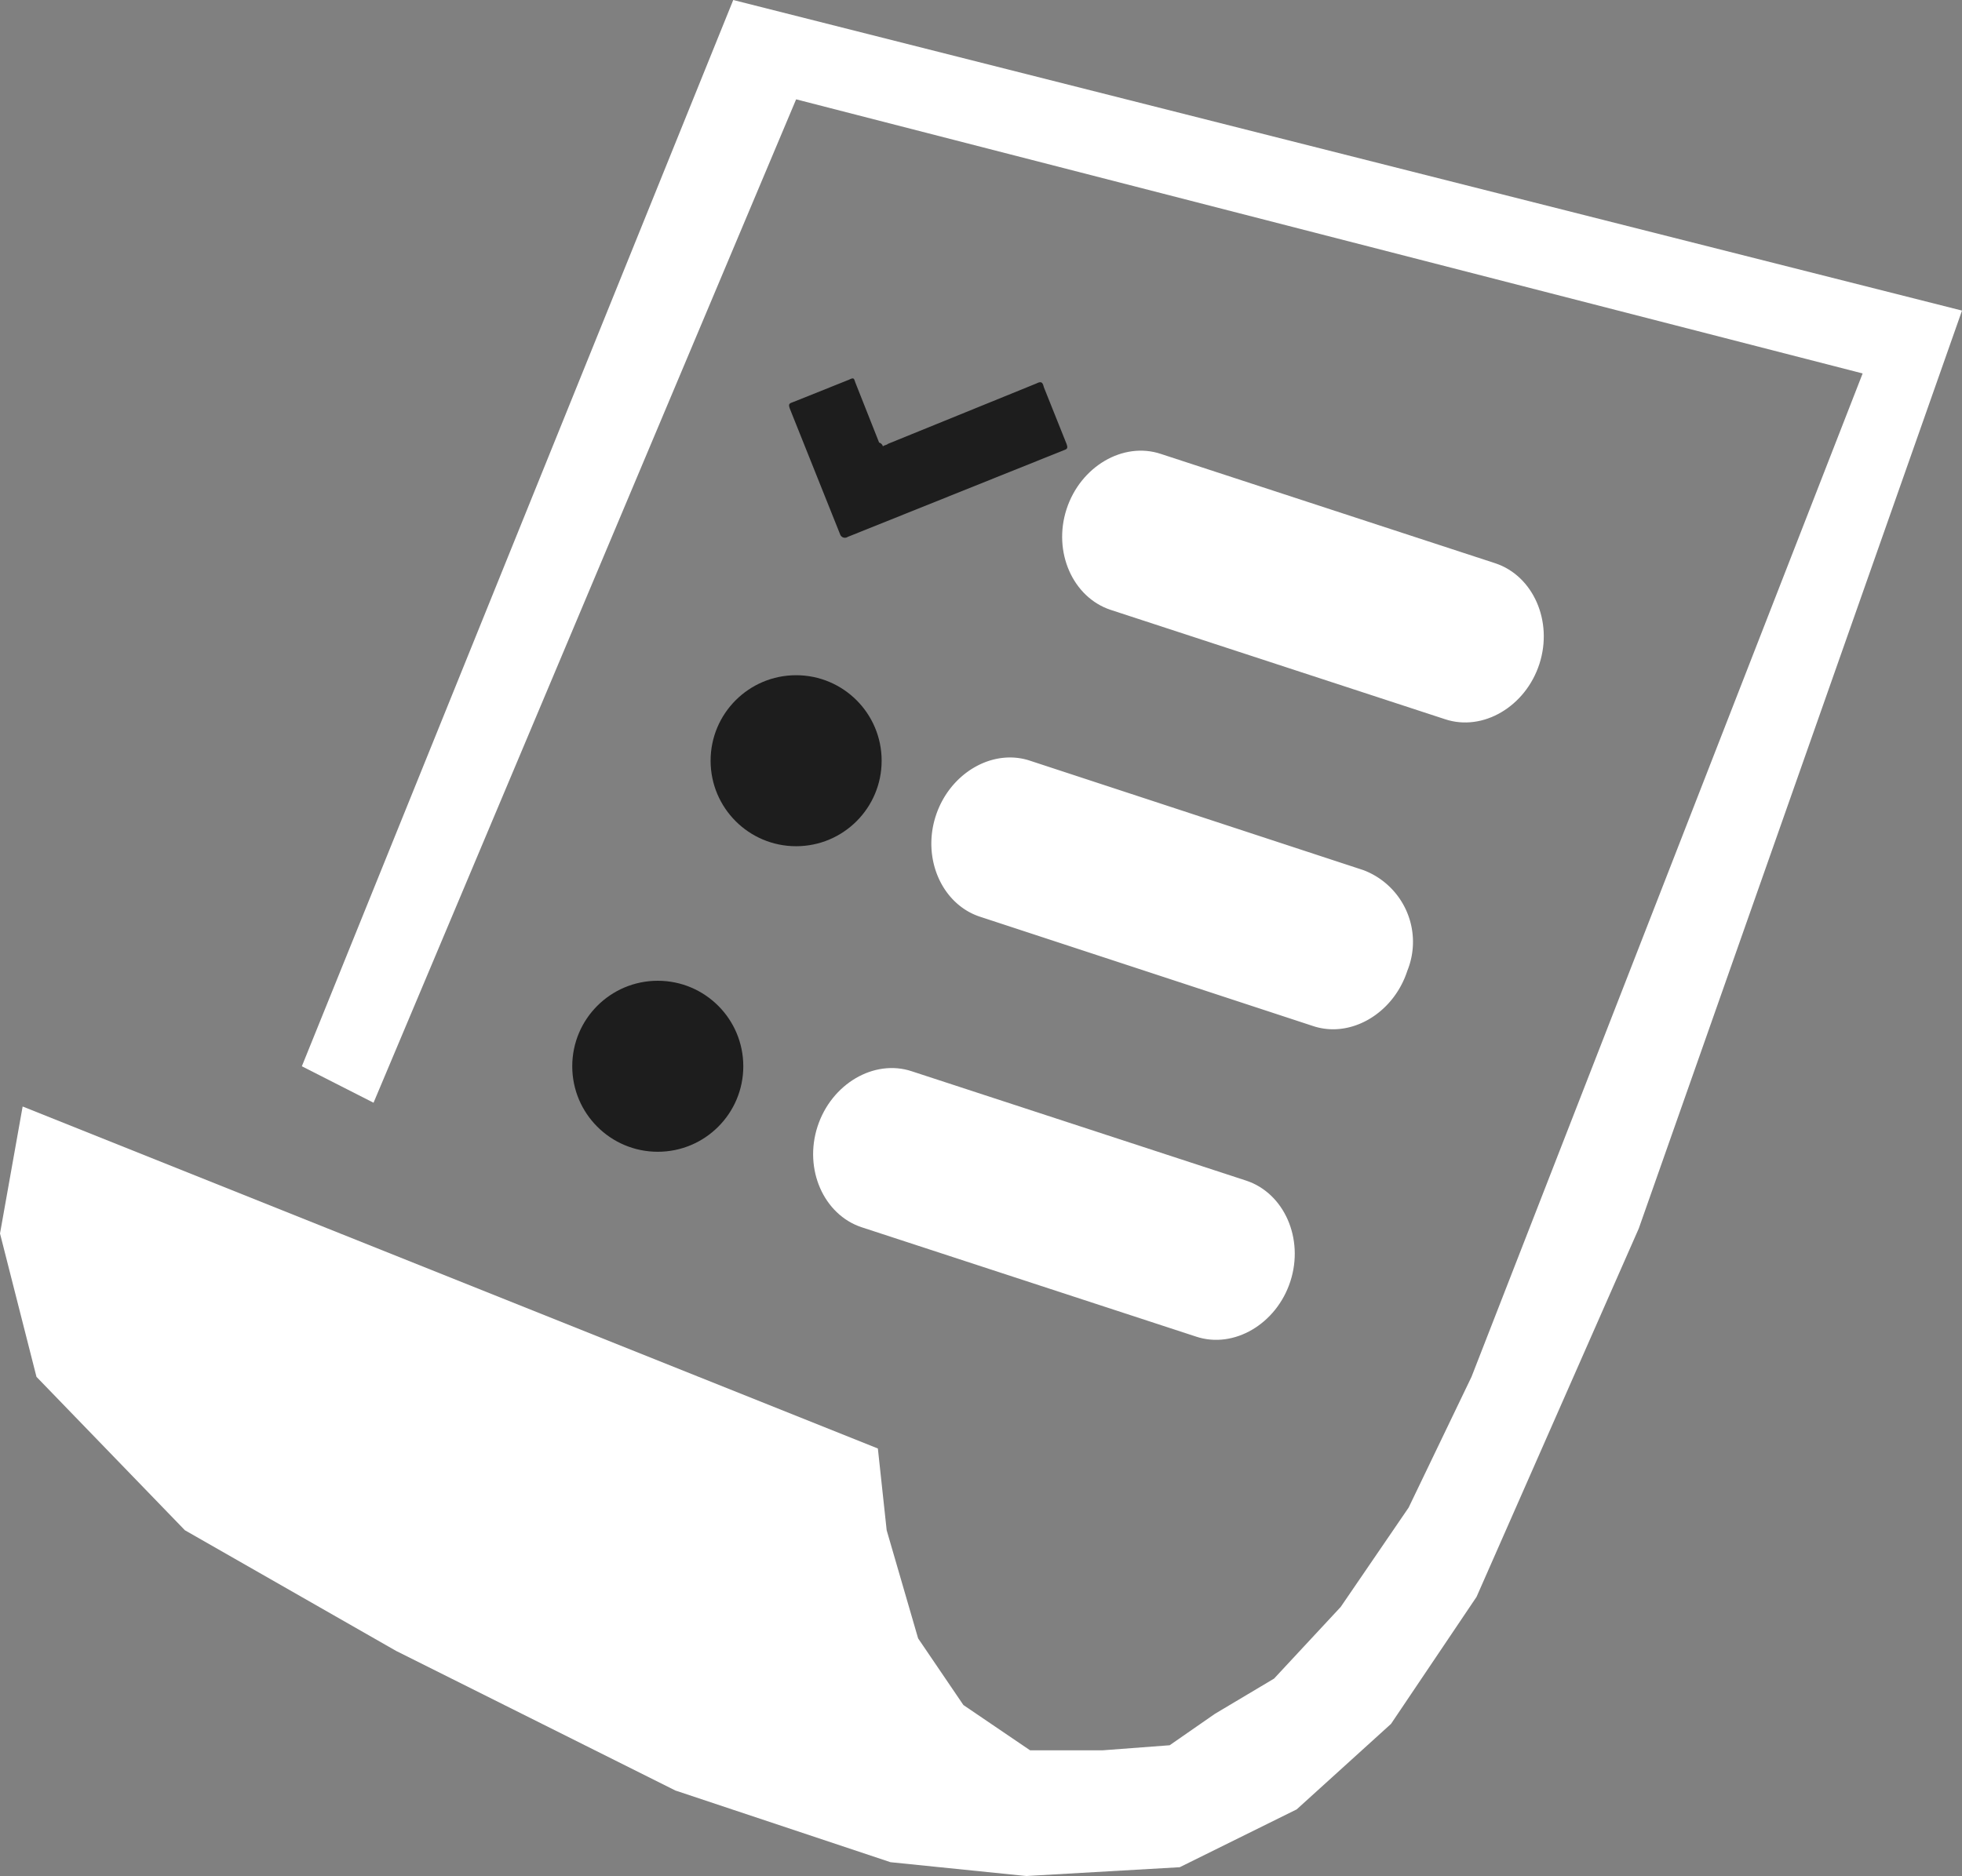
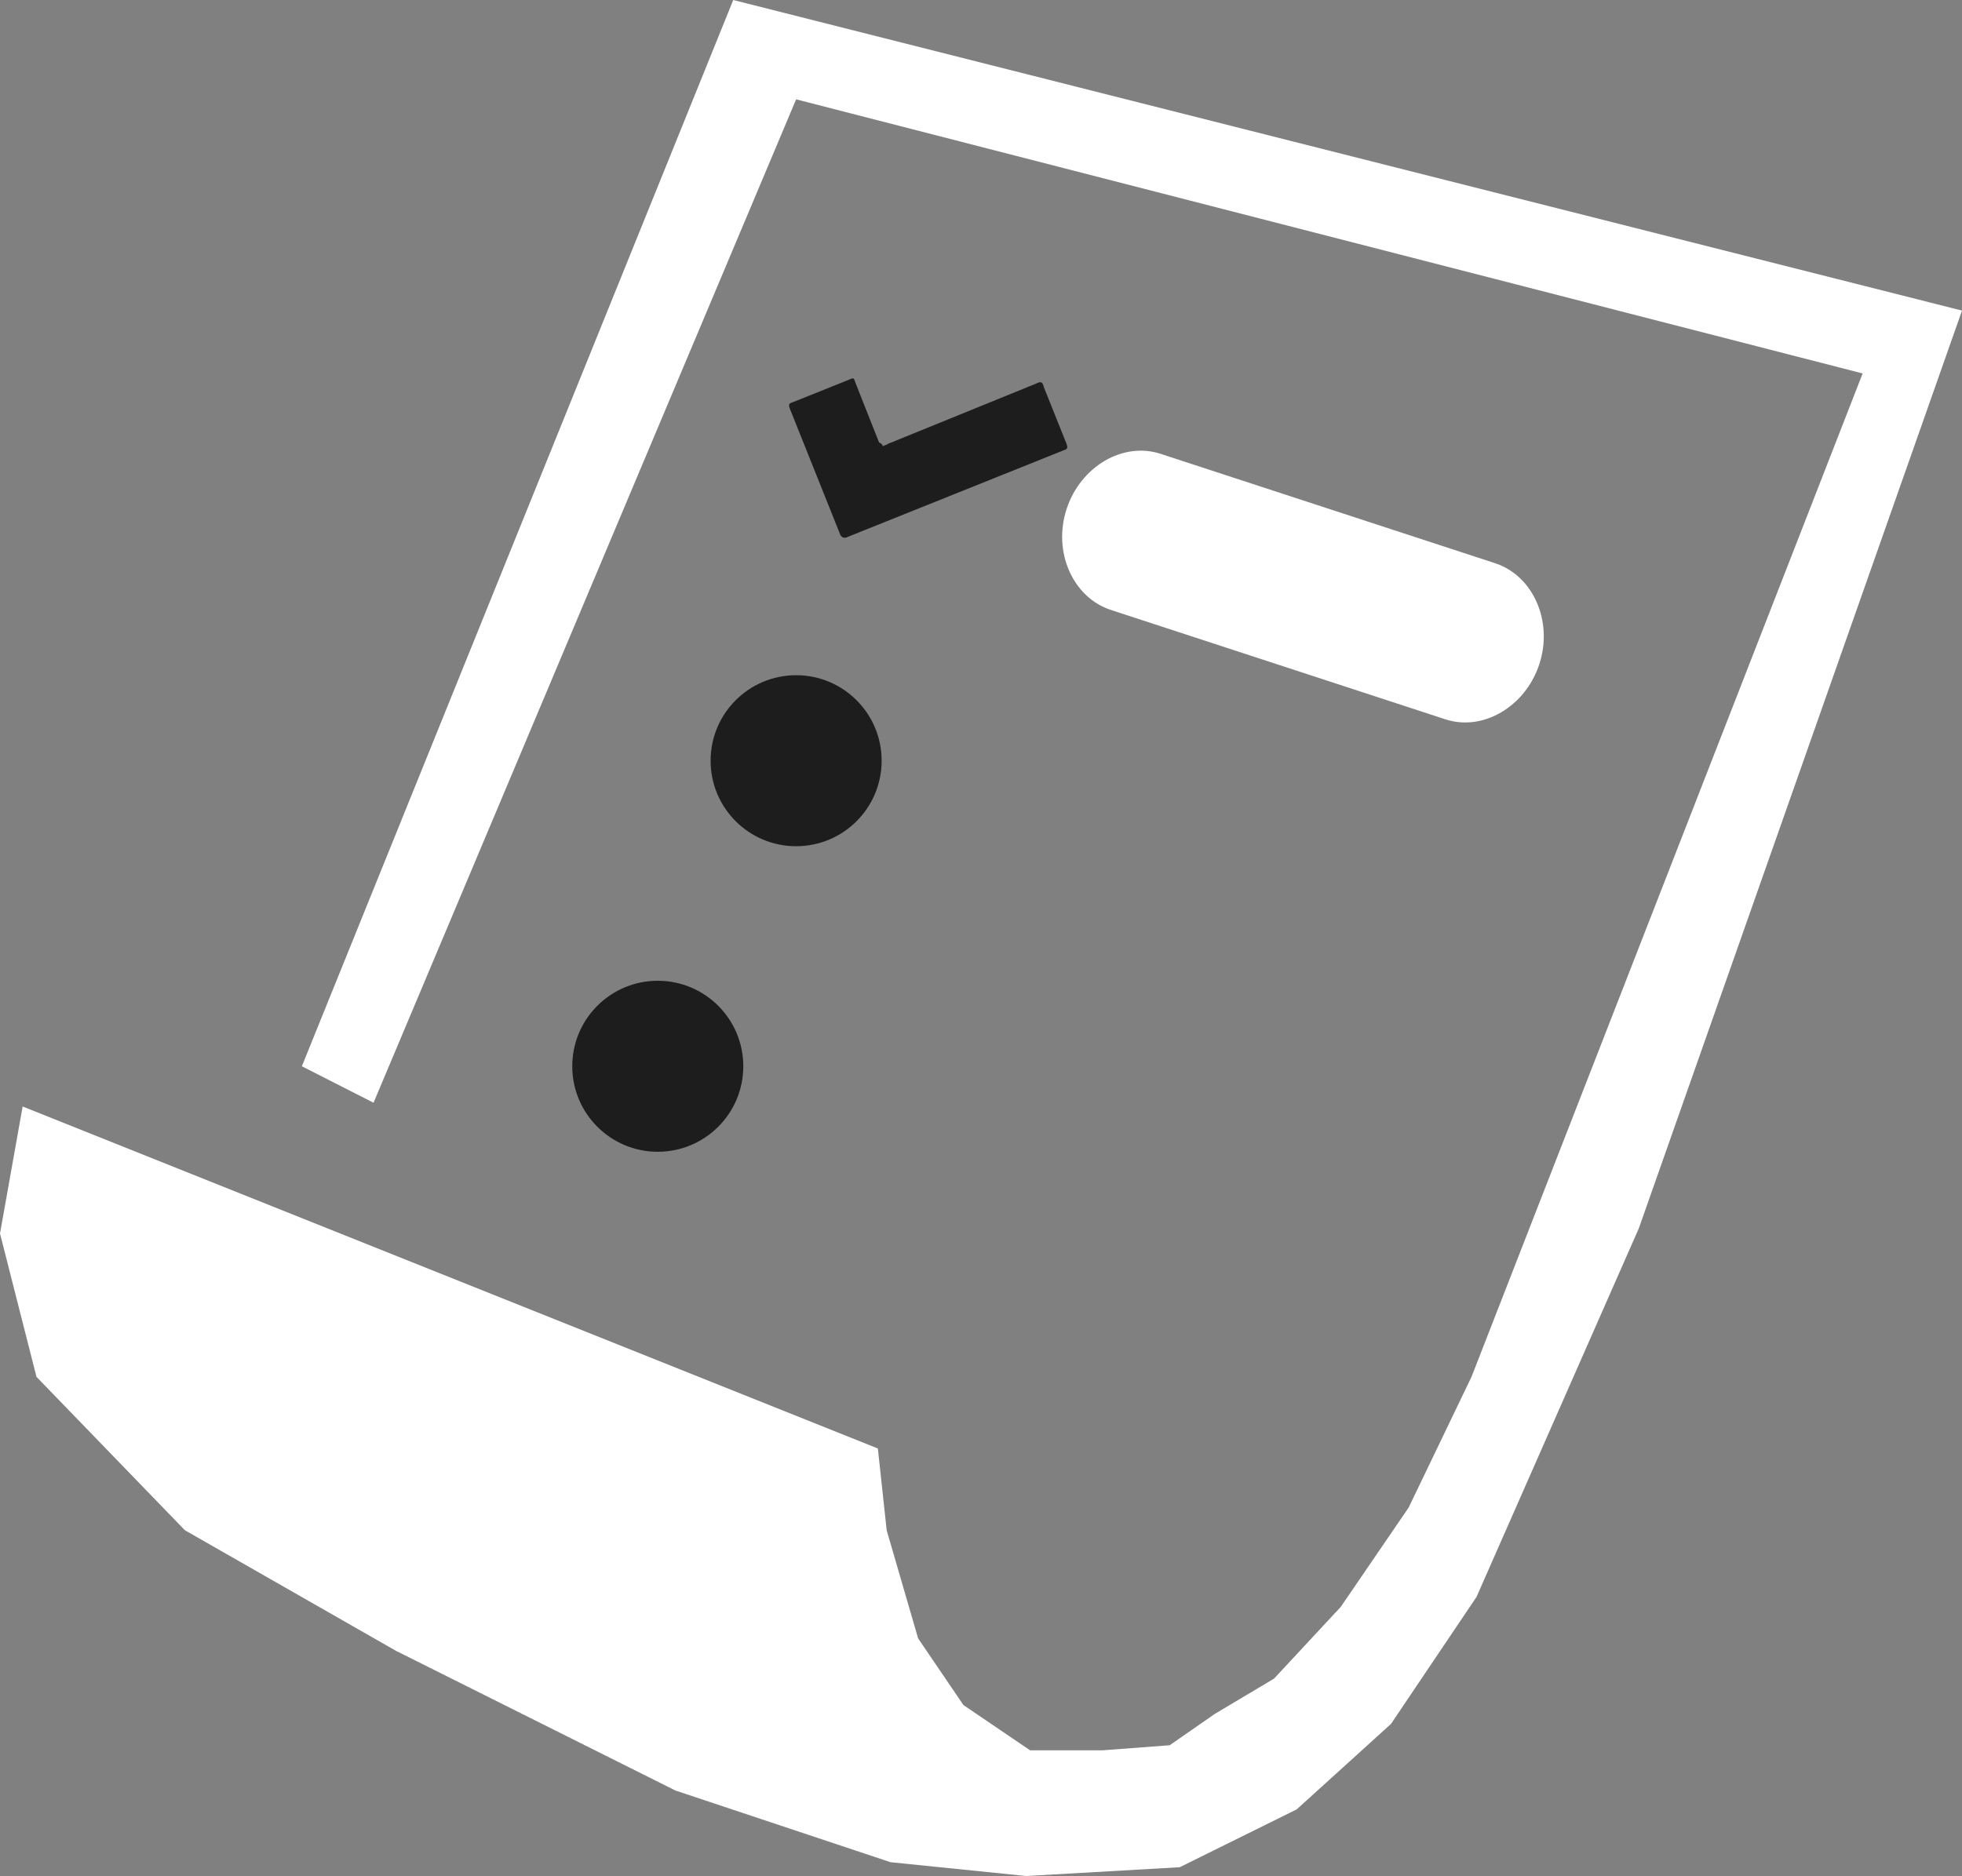
<svg xmlns="http://www.w3.org/2000/svg" height="149.2" viewBox="0 0 156 149.2" width="156">
  <rect x="0" y="0" width="156" height="149.2" fill="#808080" stroke="none" />
  <g fill="#fff">
    <path d="m122.4 52.8c-1.1 3.4-4.5 5.4-7.5 4.4l-26.6-8.7c-3-1-4.6-4.6-3.5-8s4.5-5.4 7.5-4.4l26.6 8.7c3 1 4.6 4.6 3.5 8z" />
-     <path d="m111.9 77.2c-1.1 3.4-4.5 5.4-7.5 4.4l-26.5-8.7c-3-1-4.6-4.6-3.5-8s4.5-5.4 7.5-4.4l26.5 8.7a6.1 6.1 0 0 1 3.5 8z" />
-     <path d="m102.6 101.9c-1.1 3.4-4.5 5.4-7.5 4.4l-26.6-8.7c-3-1-4.6-4.6-3.5-8s4.5-5.4 7.5-4.4l26.6 8.7c3 1 4.6 4.6 3.5 8z" />
  </g>
  <g fill="#1d1d1d">
    <circle cx="63.3" cy="60.5" r="6.8" />
    <circle cx="52.3" cy="84.8" r="6.8" />
    <path d="m70.2 35.5c.1-.1.3-.1.4-.2l11.8-4.8c.4-.2.5-.1.6.3l1.8 4.5c.1.3.1.4-.2.5l-17.2 6.9a.4.4 0 0 1 -.6-.2l-4-10c-.1-.3-.1-.4.2-.5l4.5-1.8c.4-.2.4-.1.5.2l1.9 4.8a.43.43 0 0 1 .3.3z" />
  </g>
  <path d="m1.8 88 68 27.2.7 6.5 2.5 8.6 3.6 5.3 5.3 3.6h5.8l5.3-.4 3.6-2.5 4.7-2.8 5.3-5.7 5.4-7.9 5-10.4 31.1-79.8-84.8-21.8-33.6 79.8-5.7-2.9 34.3-84.8 97.7 24.7-25.7 73-12.9 29.3-6.8 10.1-7.5 6.8-9.3 4.6-12.2.7-10.8-1.1-17.1-5.7-22.2-11.1-16.8-9.6-11.8-12.2-2.9-11.4z" fill="#fff" />
</svg>